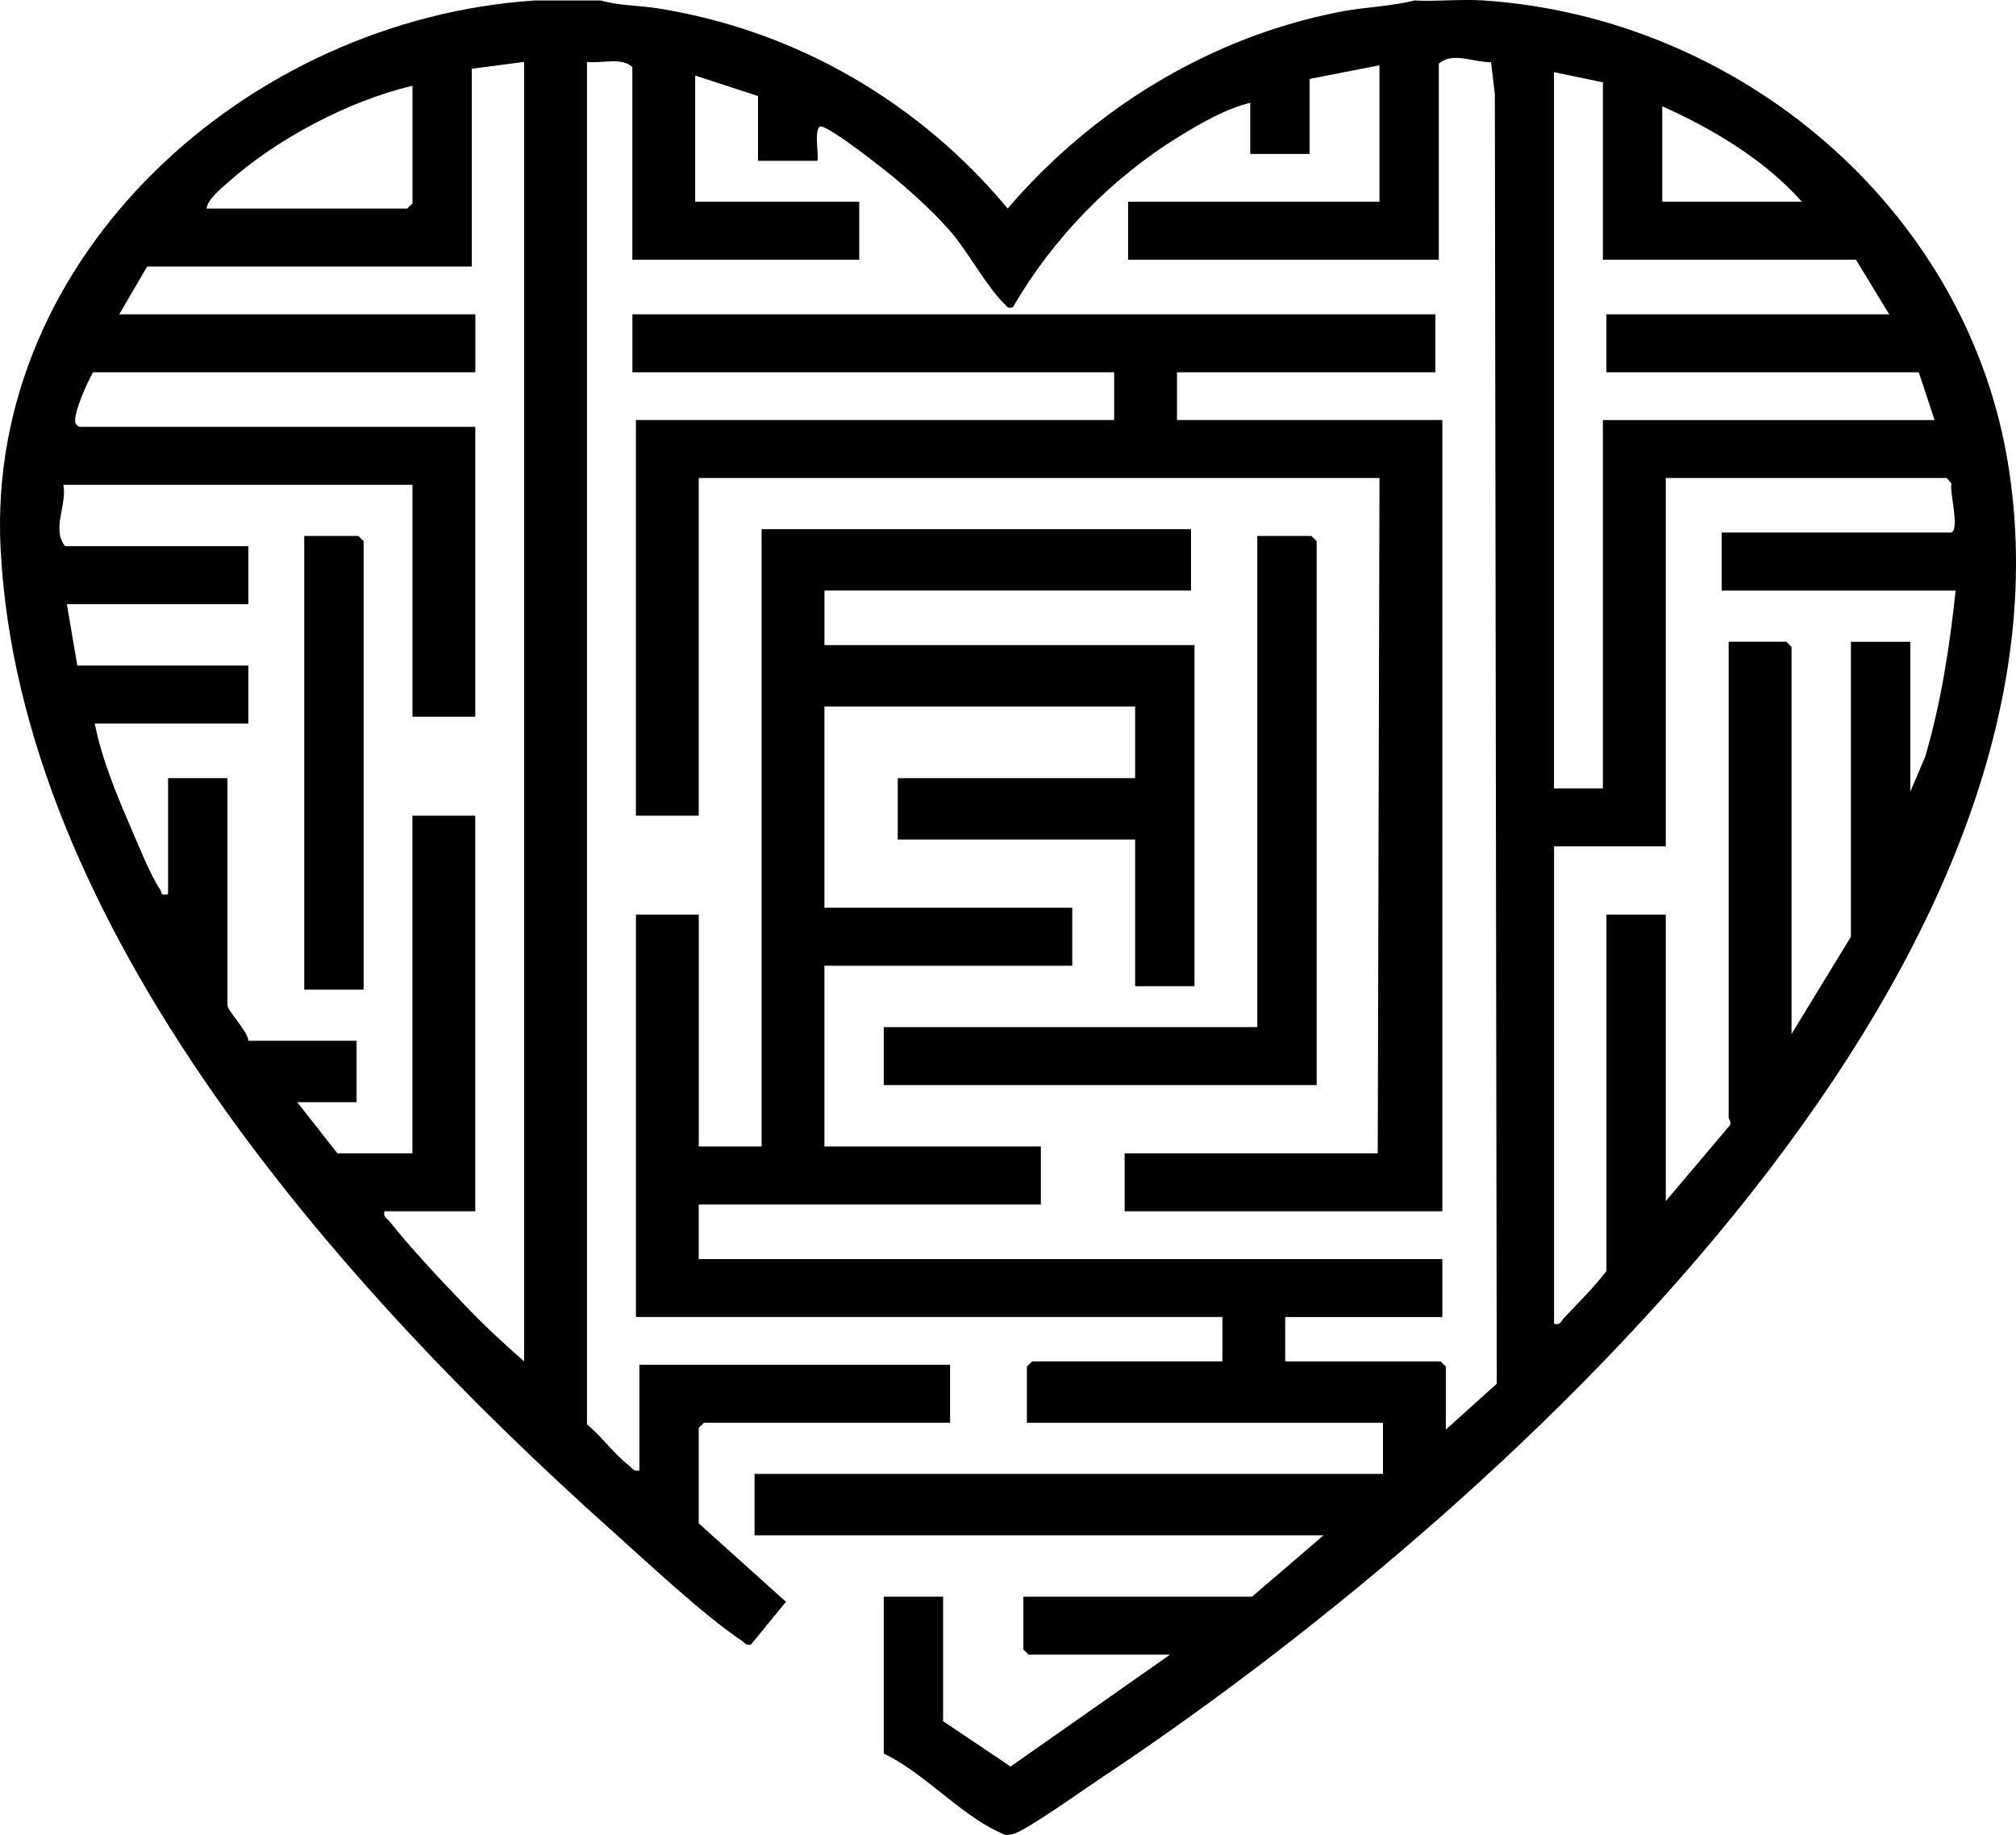
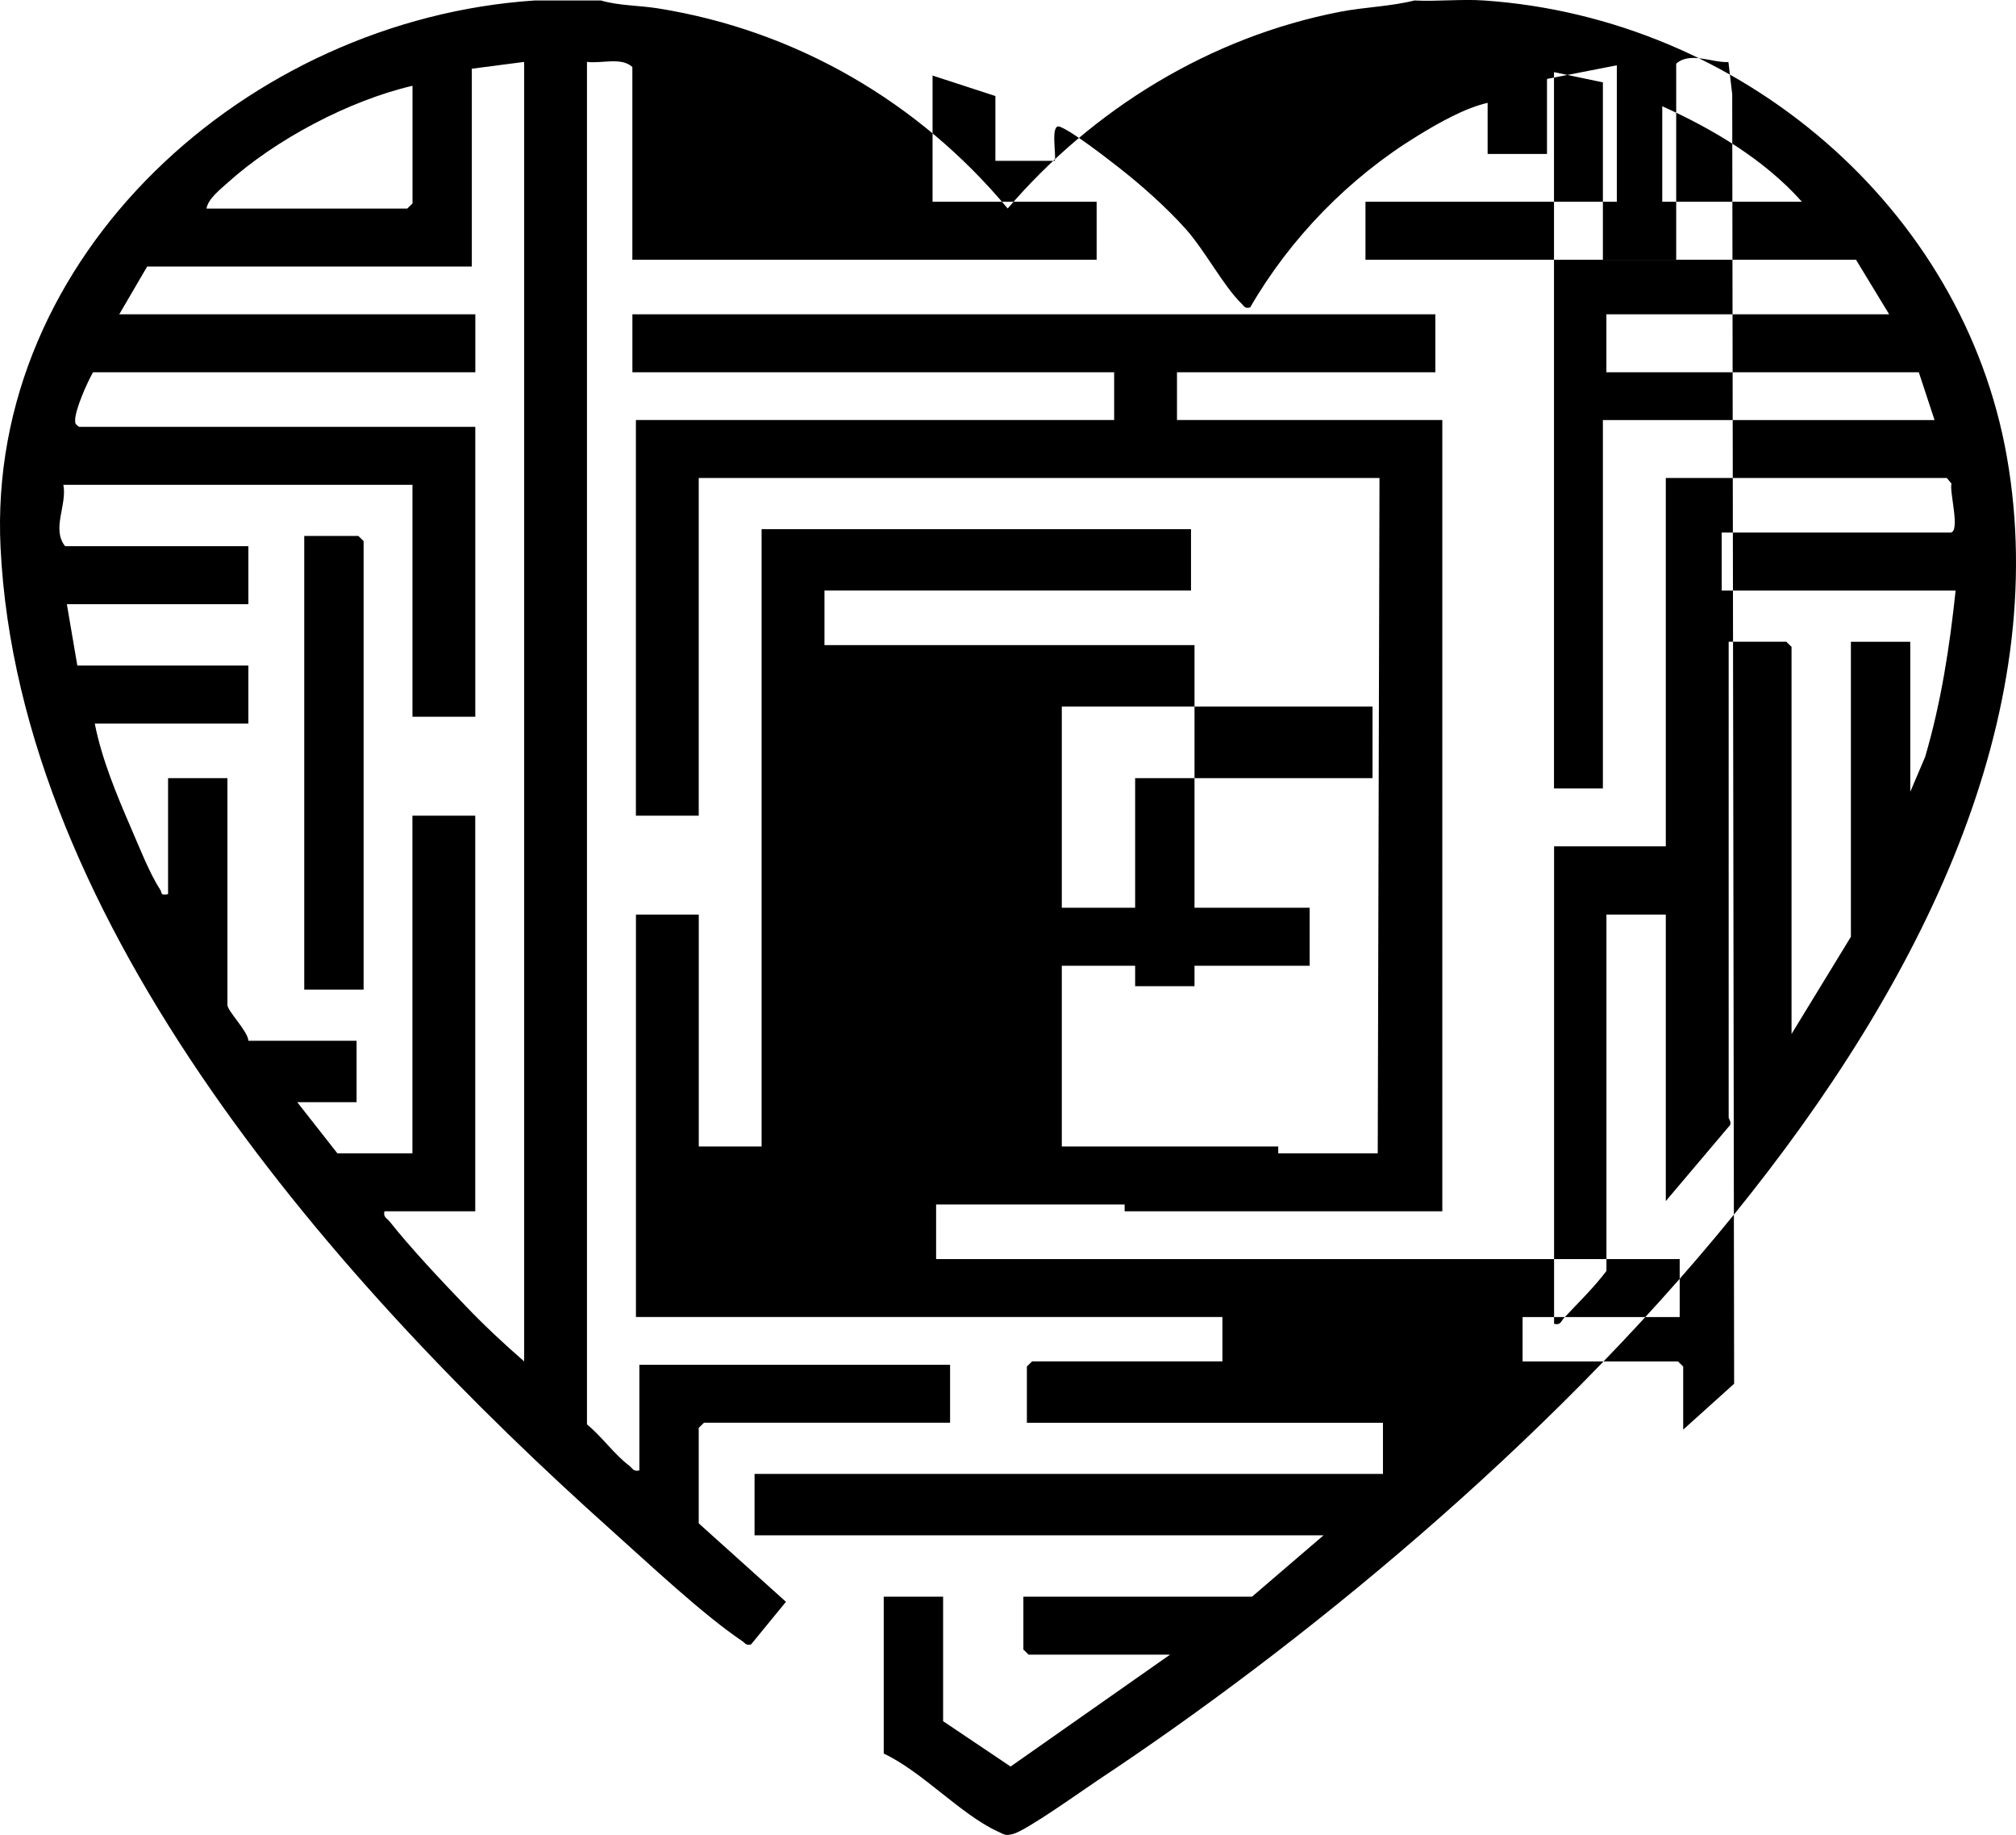
<svg xmlns="http://www.w3.org/2000/svg" data-bbox="0 -0.005 494.794 450.241" viewBox="0 0 494.79 450.23" data-type="shape">
  <g>
-     <path d="M147.5.12c4.32 1.28 9.34 1.2 13.89 1.92 34.07 5.4 64.27 23.13 85.93 49.12 20.82-24.31 49.56-42.08 81.65-48.28 6-1.16 12.25-1.28 18.17-2.76 5.65.28 11.51-.39 17.14 0 62.9 4.32 117.52 50.82 128.27 111.97 22.29 126.86-126.53 260.72-223.11 324.73-3.88 2.57-17.59 12.4-20.84 13.2-1.94.48-2.12.11-3.71-.62-9.14-4.2-18.54-14.7-27.99-19.12v-38.5h14.57v30.55l16.56 11.13 39.13-27.45h-34.7l-1.29-1.26v-12.97h56.12l17.56-15.06H185.19v-15.06h154.23v-12.55h-87.39V335.3l1.29-1.26h46.7v-10.88H156.08v-98.75h15.42v56.91h15.42V129.84h105.39v15.06h-89.96v13.39h90.82v83.69H278.6v-35.99h-58.26v-15.06h58.26v-17.57h-76.26v49.38h60.83v14.23h-60.83v44.35h53.12v14.23h-83.97v13.39h182.5v14.23h-38.56v10.88h38.13l1.29 1.26v15.48l12.5-11.26-.47-316.42-.93-7.88c-4.1.19-9.34-2.64-12.82.39v48.12h-76.26V49.51h61.69V16.02l-17.14 3.35v18.41h-14.57V25.23c-5.73 1.34-12 4.92-17.07 8.02-16.92 10.32-31.43 25.25-41.21 42.19-1.32.32-1.37-.21-2.07-.89-4.46-4.31-9.02-13.07-13.75-18.37s-11.17-11.01-16.81-15.38c-3.06-2.38-10.9-8.46-14.06-9.7-2.45-.96-.82 7.11-1.27 8.36h-14.57v-15.9l-15.42-5.02V49.5h40.27v14.23H155.2V16.44c-2.72-2.51-7.59-.77-11.14-1.26v334.33c3.54 2.85 6.74 7.4 10.28 10.05.86.65 1.08 1.61 2.58 1.25v-25.94h76.26v14.23h-60.4l-1.29 1.26v23.43l21.41 19.25-8.57 10.46c-1.26.33-1.42-.33-2.15-.81-9.73-6.55-23.05-19.1-32.12-27.21C83.26 315.74 4.71 227.37.14 134.44-3.4 62.56 60.88 4.77 131.22.12zm-18.85 15.07-12.85 1.67V65.4H36.12l-6.85 11.72h87.39v14.23H22.83c-1.48 2.6-4.3 8.98-4.39 11.66-.03 1.03.14 1.09.96 1.73h97.25v71.13h-15.42v-56.91H15.55c.97 4.91-2.95 10.86.43 15.06h44.98v14.23H16.41l2.57 15.06h41.98v14.23h-37.7c1.7 8.72 5.47 17.73 9.02 25.92 1.92 4.42 4.48 10.96 7.05 14.85.54.83-.1 1.49 1.92 1.08v-28.45h14.57v55.65c0 1.49 5.07 6.5 5.14 8.79h26.56v15.06H72.95l9.85 12.55h18.42v-82.85h15.42v97.08H94.36c-.37 1.45.61 1.67 1.28 2.52 5.26 6.65 12.88 14.71 18.85 20.93 4.46 4.65 9.28 9.14 14.15 13.38V15.19Zm264.75 5.02-12-2.51v175.75h12v-90.38h81.4l-3.86-11.72h-76.68V77.12h69.4l-8.14-13.39H393.4zm-292.17.84c-15.55 3.62-33.59 13.16-45.42 23.84-1.79 1.61-4.77 3.94-5.13 6.29h49.27l1.29-1.26V21.05ZM442.24 49.5c-9.09-10.24-21.75-17.81-34.27-23.43V49.5zm-19.7 81.18h56.12c2.6 0-.29-10.16.3-12.01l-1.15-1.38h-68.97v90.38h-27.42v117.16c1.66.38 1.65-.59 2.41-1.41 3.54-3.79 7.32-7.43 10.44-11.56v-87.45h14.57v70.3l15.36-18.16c1.11-.96.07-1.91.07-2.35V157.46h14.14l1.29 1.26v94.99l14.57-23.85v-72.39h14.57v36.82l3.65-8.57c3.92-13.31 6.02-27.04 7.48-40.81h-57.41v-14.23Z" />
+     <path d="M147.5.12c4.32 1.28 9.34 1.2 13.89 1.92 34.07 5.4 64.27 23.13 85.93 49.12 20.82-24.31 49.56-42.08 81.65-48.28 6-1.16 12.25-1.28 18.17-2.76 5.65.28 11.51-.39 17.14 0 62.9 4.32 117.52 50.82 128.27 111.97 22.29 126.86-126.53 260.72-223.11 324.73-3.88 2.57-17.59 12.4-20.84 13.2-1.94.48-2.12.11-3.71-.62-9.14-4.2-18.54-14.7-27.99-19.12v-38.5h14.57v30.55l16.56 11.13 39.13-27.45h-34.7l-1.29-1.26v-12.97h56.12l17.56-15.06H185.19v-15.06h154.23v-12.55h-87.39V335.3l1.29-1.26h46.7v-10.88H156.08v-98.75h15.42v56.91h15.42V129.84h105.39v15.06h-89.96v13.39h90.82v83.69H278.6v-35.99v-15.06h58.26v-17.57h-76.26v49.38h60.83v14.23h-60.83v44.35h53.12v14.23h-83.97v13.39h182.5v14.23h-38.56v10.88h38.13l1.29 1.26v15.48l12.5-11.26-.47-316.42-.93-7.88c-4.1.19-9.34-2.64-12.82.39v48.12h-76.26V49.51h61.69V16.02l-17.14 3.35v18.41h-14.57V25.23c-5.73 1.34-12 4.92-17.07 8.02-16.92 10.32-31.43 25.25-41.21 42.19-1.32.32-1.37-.21-2.07-.89-4.46-4.31-9.02-13.07-13.75-18.37s-11.17-11.01-16.81-15.38c-3.06-2.38-10.9-8.46-14.06-9.7-2.45-.96-.82 7.11-1.27 8.36h-14.57v-15.9l-15.42-5.02V49.5h40.27v14.23H155.2V16.44c-2.72-2.51-7.59-.77-11.14-1.26v334.33c3.54 2.85 6.74 7.4 10.28 10.05.86.65 1.08 1.61 2.58 1.25v-25.94h76.26v14.23h-60.4l-1.29 1.26v23.43l21.41 19.25-8.57 10.46c-1.26.33-1.42-.33-2.15-.81-9.73-6.55-23.05-19.1-32.12-27.21C83.26 315.74 4.71 227.37.14 134.44-3.4 62.56 60.88 4.77 131.22.12zm-18.85 15.07-12.85 1.67V65.4H36.12l-6.85 11.72h87.39v14.23H22.83c-1.48 2.6-4.3 8.98-4.39 11.66-.03 1.03.14 1.09.96 1.73h97.25v71.13h-15.42v-56.91H15.55c.97 4.91-2.95 10.86.43 15.06h44.98v14.23H16.41l2.57 15.06h41.98v14.23h-37.7c1.7 8.72 5.47 17.73 9.02 25.92 1.92 4.42 4.48 10.96 7.05 14.85.54.83-.1 1.49 1.92 1.08v-28.45h14.57v55.65c0 1.49 5.07 6.5 5.14 8.79h26.56v15.06H72.95l9.85 12.55h18.42v-82.85h15.42v97.08H94.36c-.37 1.45.61 1.67 1.28 2.52 5.26 6.65 12.88 14.71 18.85 20.93 4.46 4.65 9.28 9.14 14.15 13.38V15.19Zm264.75 5.02-12-2.51v175.75h12v-90.38h81.4l-3.86-11.72h-76.68V77.12h69.4l-8.14-13.39H393.4zm-292.17.84c-15.55 3.62-33.59 13.16-45.42 23.84-1.79 1.61-4.77 3.94-5.13 6.29h49.27l1.29-1.26V21.05ZM442.24 49.5c-9.09-10.24-21.75-17.81-34.27-23.43V49.5zm-19.7 81.18h56.12c2.6 0-.29-10.16.3-12.01l-1.15-1.38h-68.97v90.38h-27.42v117.16c1.66.38 1.65-.59 2.41-1.41 3.54-3.79 7.32-7.43 10.44-11.56v-87.45h14.57v70.3l15.36-18.16c1.11-.96.07-1.91.07-2.35V157.46h14.14l1.29 1.26v94.99l14.57-23.85v-72.39h14.57v36.82l3.65-8.57c3.92-13.31 6.02-27.04 7.48-40.81h-57.41v-14.23Z" />
    <path d="M352.28 77.12v14.22h-63.41v11.72h65.12v194.16h-77.97v-14.23h62.12l.43-165.7H171.49v82.85h-15.42v-97.08h117.38V91.34H155.21V77.12z" />
-     <path d="M323.15 266.25H216.9v-14.23h91.68V131.51h13.28l1.29 1.26z" />
    <path d="M89.24 242.82H74.67V131.51h13.28l1.29 1.26z" />
  </g>
</svg>